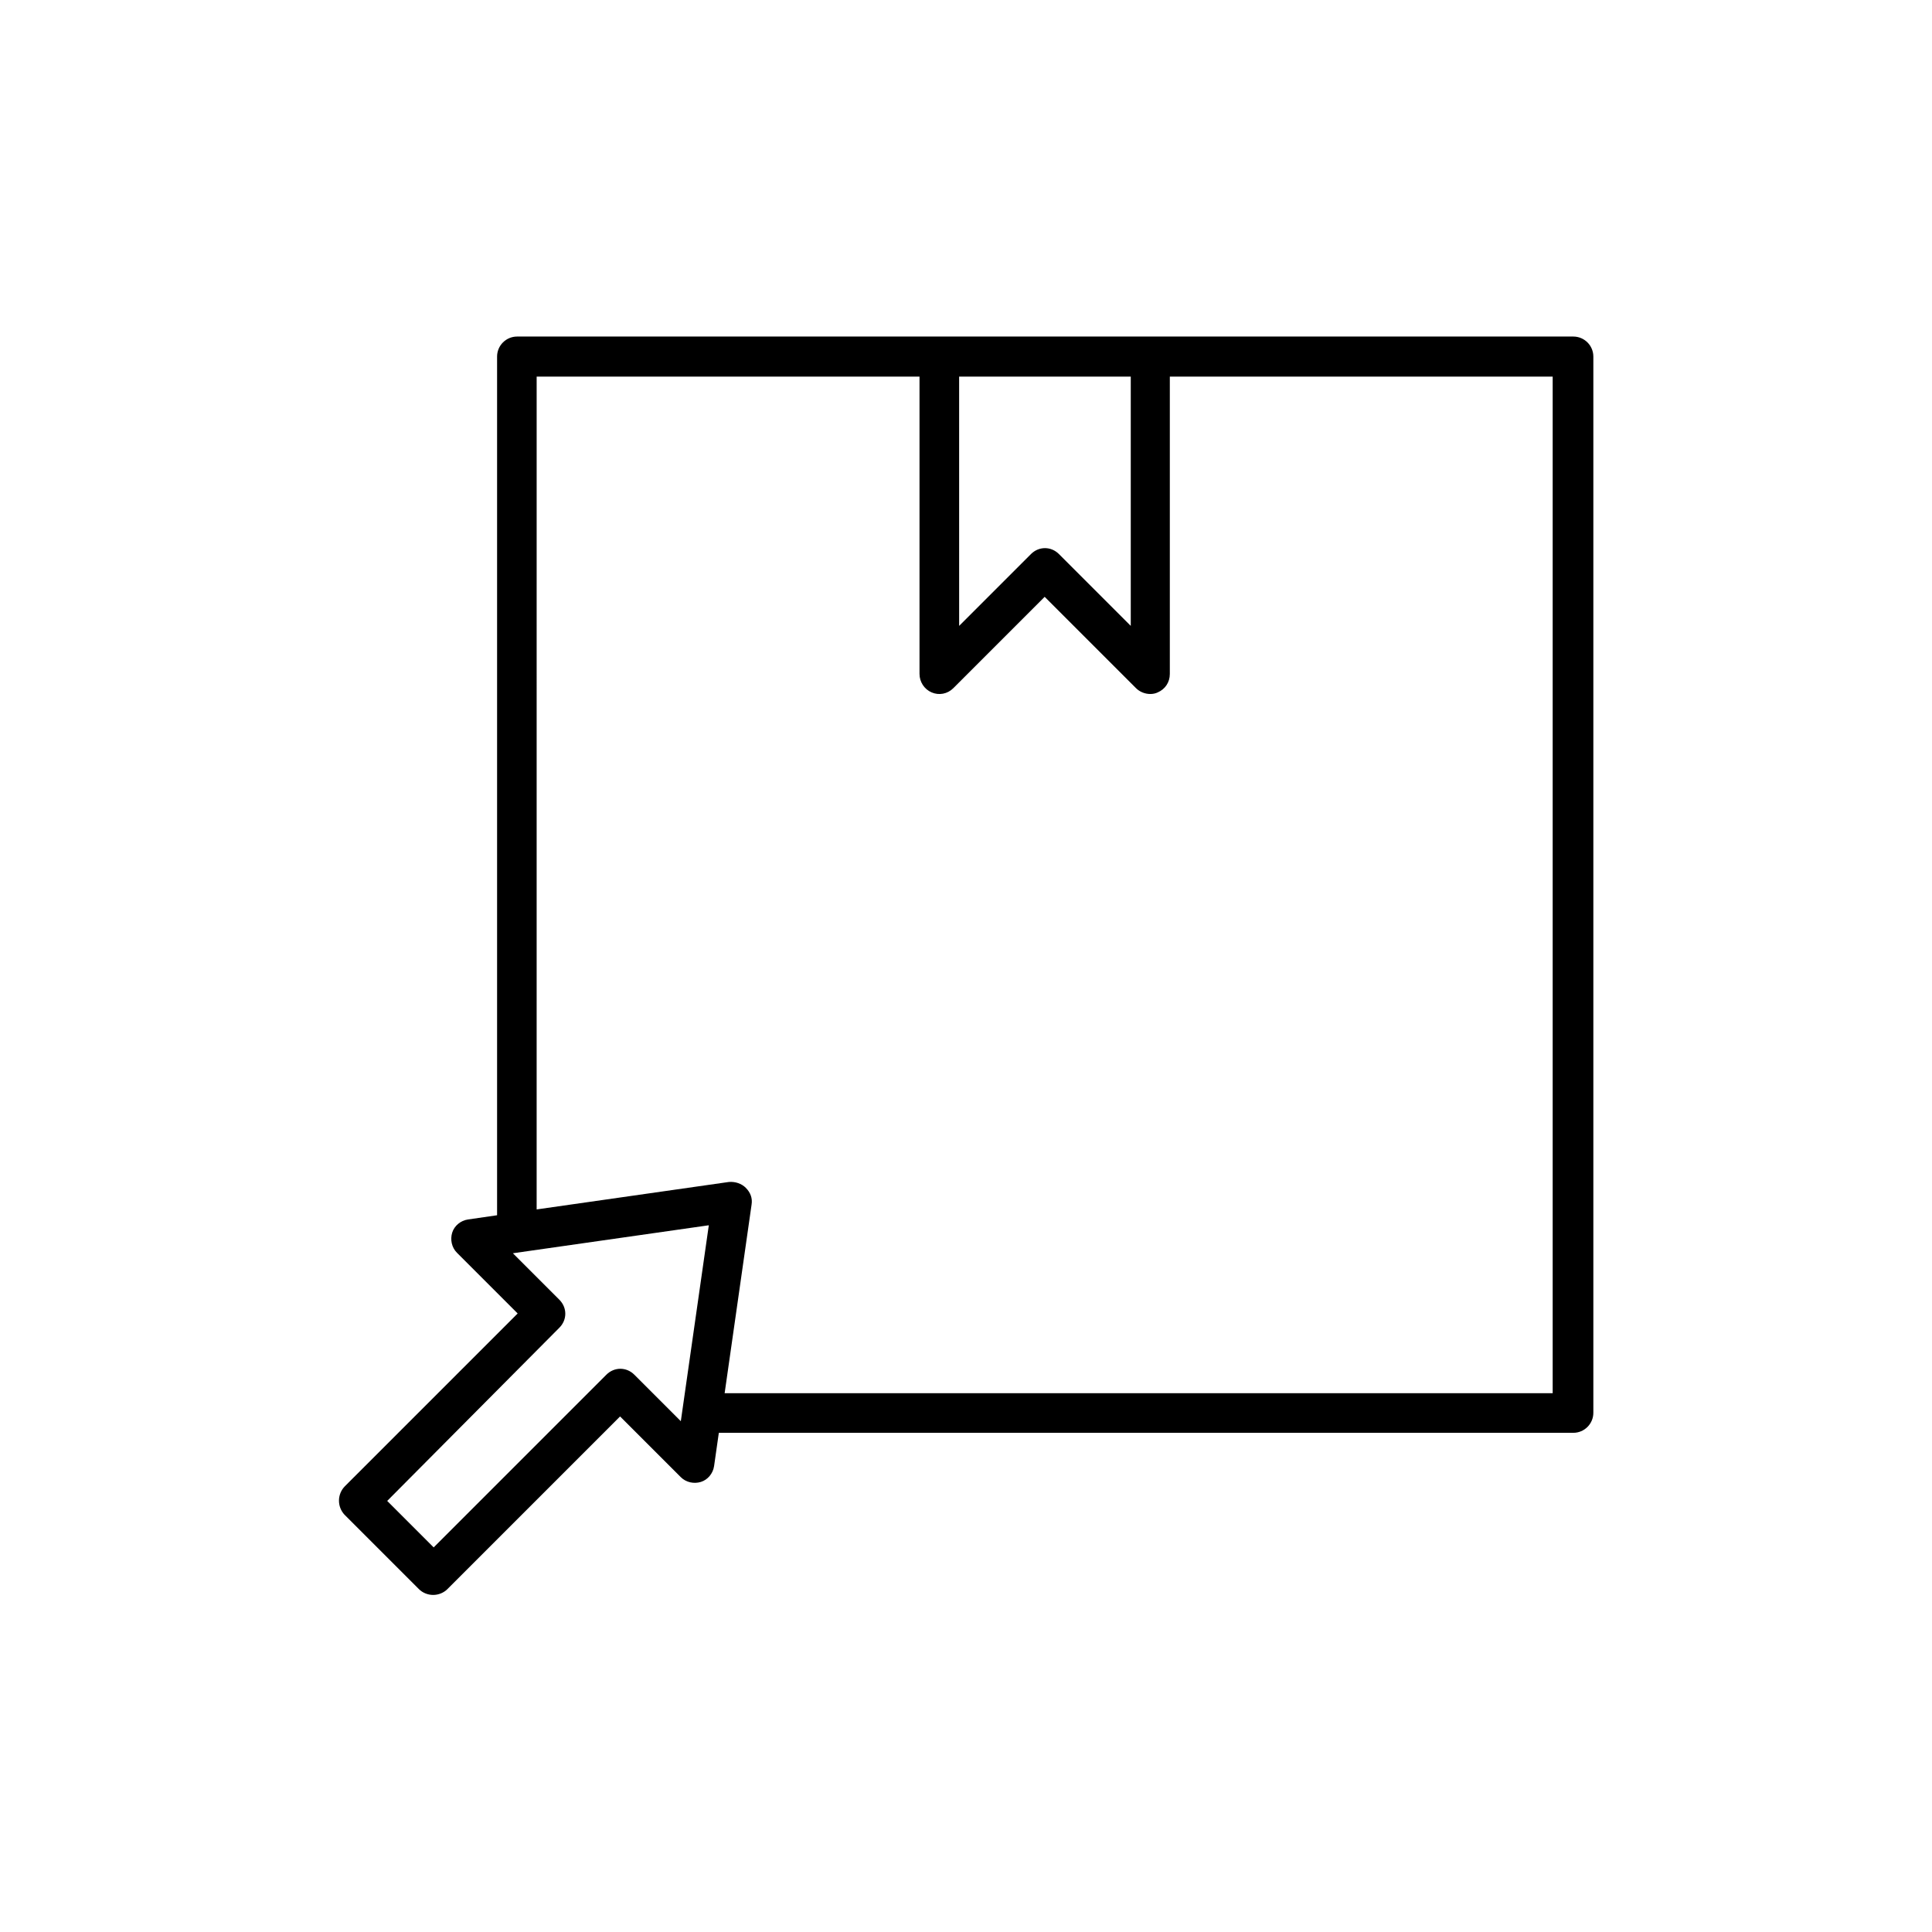
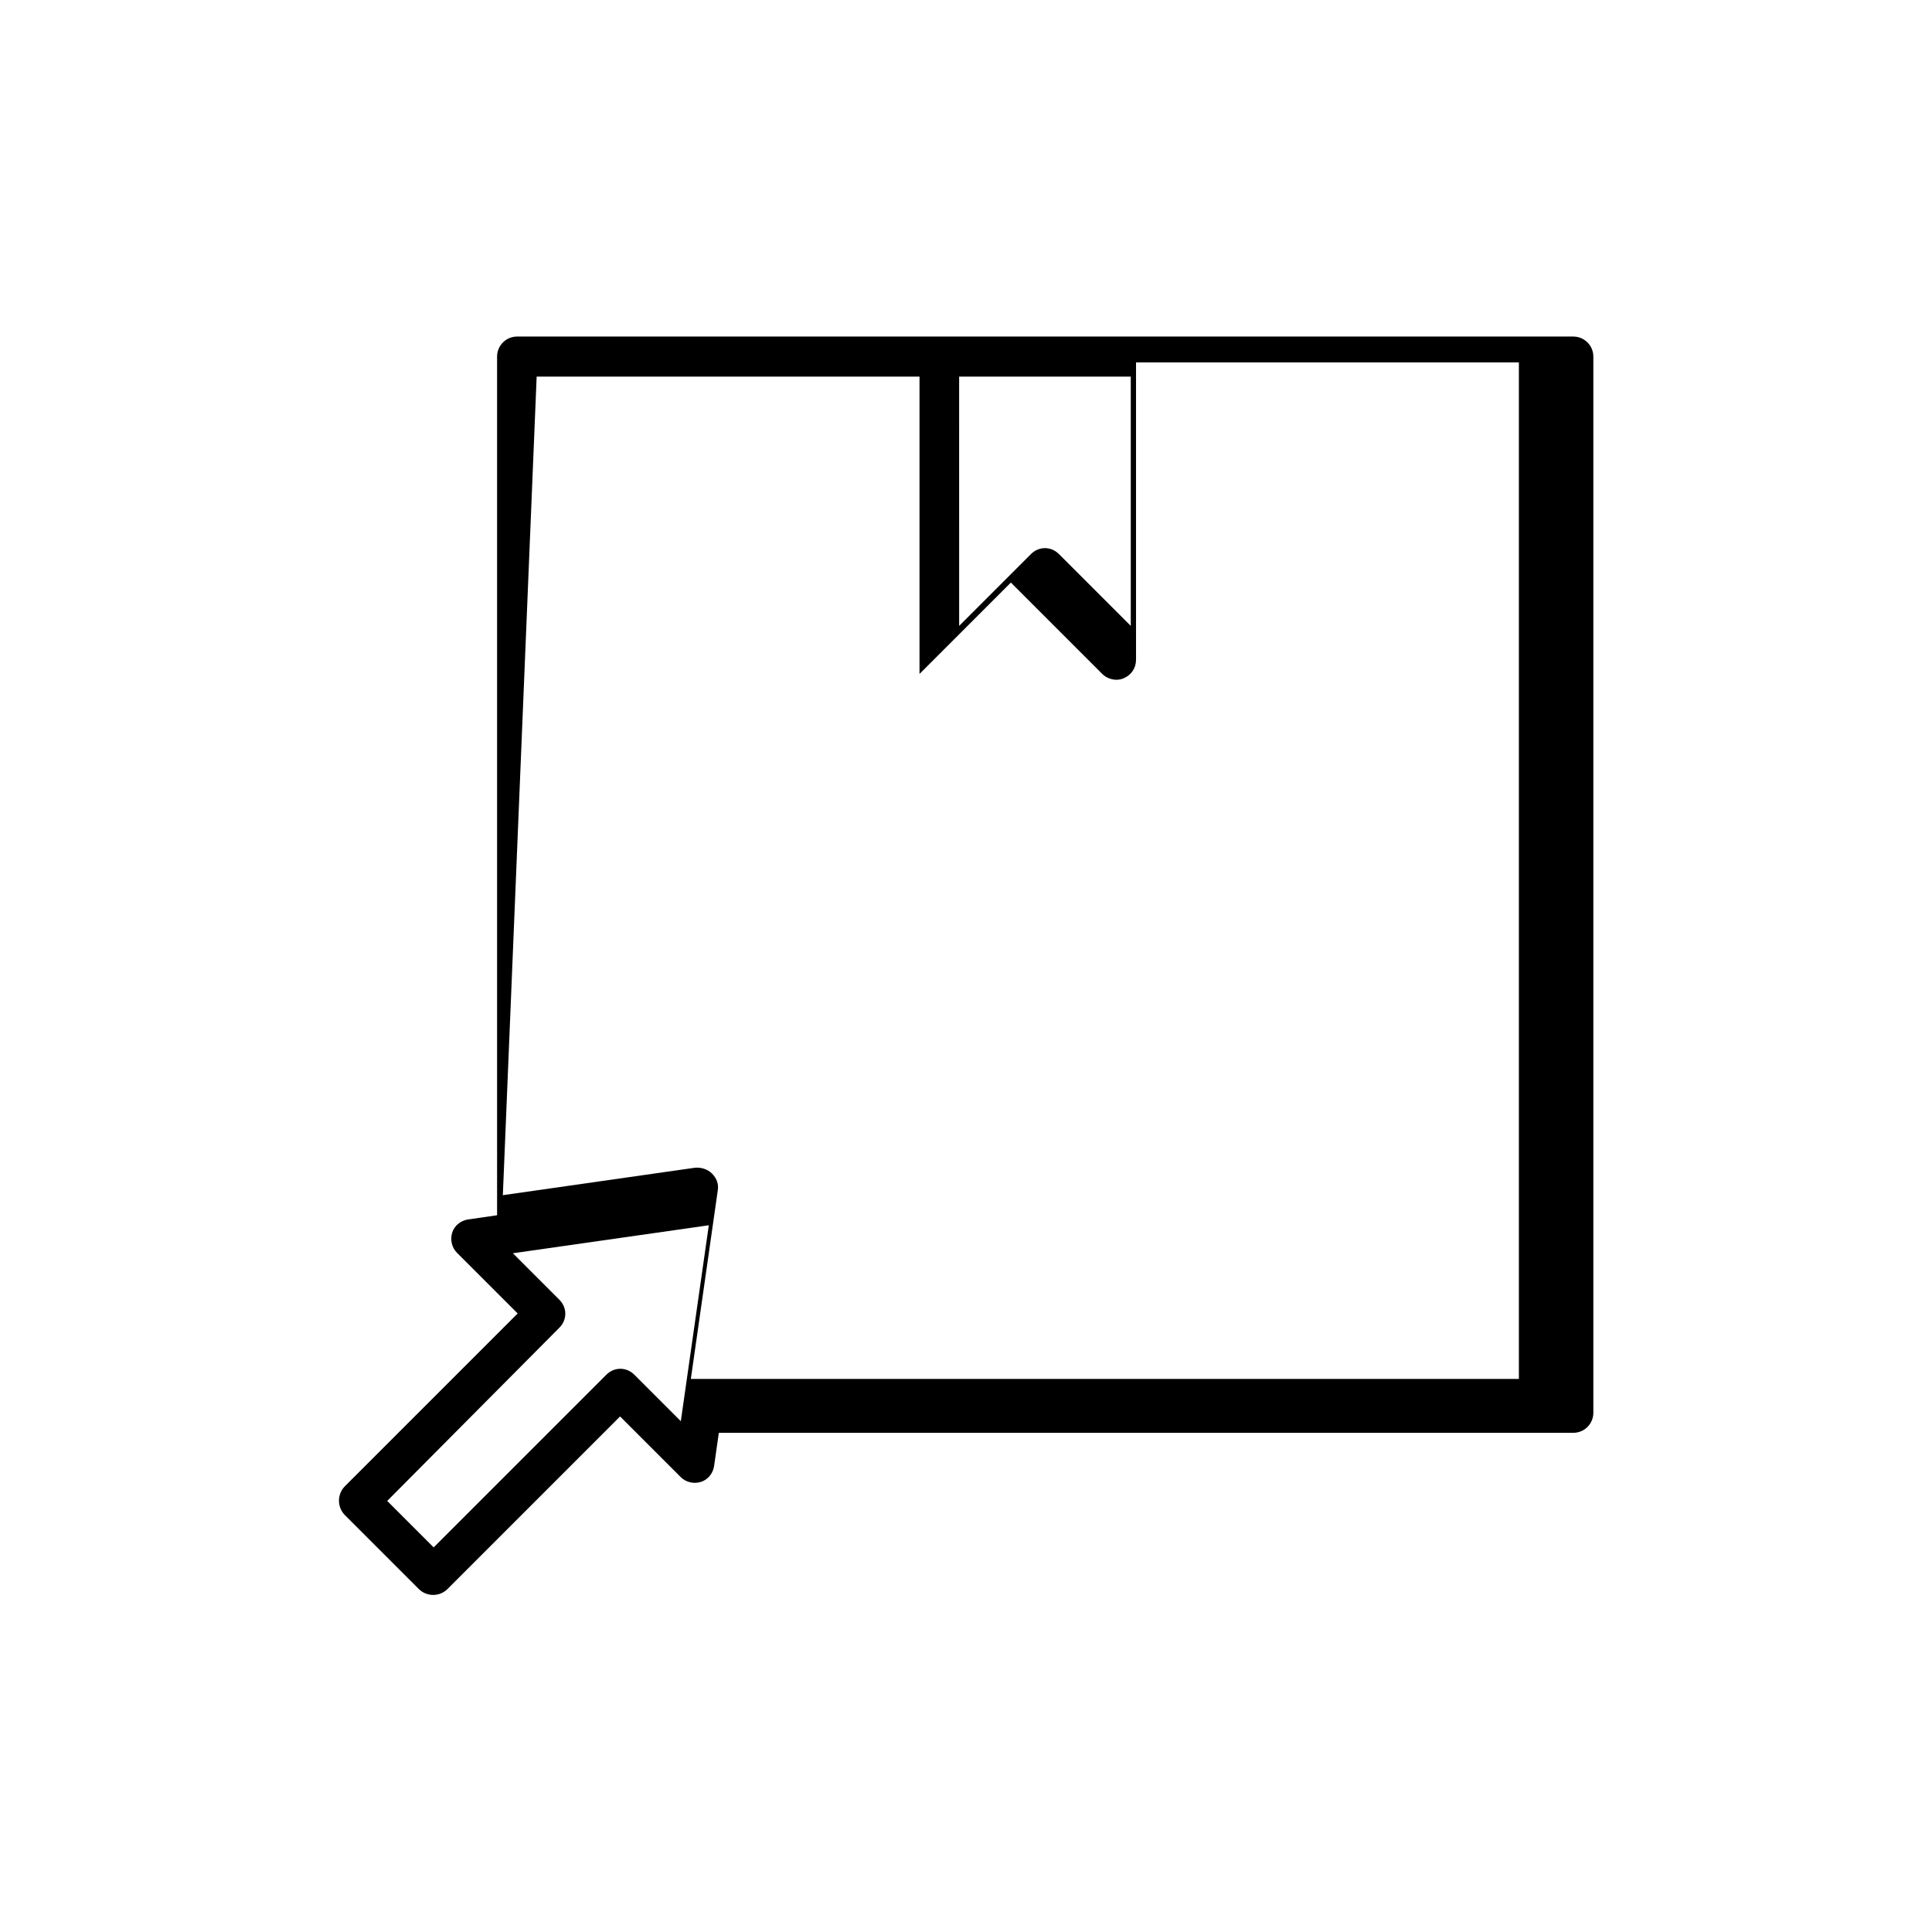
<svg xmlns="http://www.w3.org/2000/svg" fill="#000000" width="800px" height="800px" version="1.1" viewBox="144 144 512 512">
-   <path d="m235.28 545.4 19.734 19.734c0.98 0.98 2.379 1.539 3.777 1.539 1.398 0 2.801-0.559 3.777-1.539l45.762-45.762 16.094 16.094c1.398 1.398 3.5 1.82 5.316 1.258 1.82-0.559 3.219-2.238 3.5-4.199l1.258-8.816h226.44c2.938 0 5.316-2.379 5.316-5.316v-279.89c0-2.938-2.379-5.316-5.316-5.316h-279.89c-2.938 0-5.316 2.379-5.316 5.316v227.55l-7.699 1.117c-1.961 0.281-3.637 1.68-4.199 3.5-0.559 1.82-0.141 3.918 1.258 5.316l16.094 16.094-45.762 45.762c-2.098 2.102-2.098 5.461-0.137 7.559zm162.9-301.59h45.484v66.055l-19.031-19.031c-2.098-2.098-5.316-2.098-7.418 0l-19.031 19.031zm-111.96 0h101.46v78.789c0 2.098 1.258 4.059 3.219 4.898 1.961 0.84 4.199 0.418 5.738-1.121l24.211-24.211 24.211 24.211c0.98 0.98 2.379 1.539 3.777 1.539 0.699 0 1.398-0.141 1.961-0.418 1.961-0.84 3.219-2.66 3.219-4.898v-78.789h101.46v269.4h-219.44l7.137-49.961c0.281-1.68-0.281-3.219-1.539-4.477-1.121-1.121-2.801-1.68-4.477-1.539l-50.941 7.277zm6.016 252.05c2.098-2.098 2.098-5.316 0-7.418l-12.316-12.316 51.922-7.418-7.418 51.922-12.316-12.316c-2.098-2.098-5.316-2.098-7.418 0l-45.762 45.762-12.316-12.316z" />
+   <path d="m235.28 545.4 19.734 19.734c0.98 0.98 2.379 1.539 3.777 1.539 1.398 0 2.801-0.559 3.777-1.539l45.762-45.762 16.094 16.094c1.398 1.398 3.5 1.82 5.316 1.258 1.82-0.559 3.219-2.238 3.5-4.199l1.258-8.816h226.44c2.938 0 5.316-2.379 5.316-5.316v-279.89c0-2.938-2.379-5.316-5.316-5.316h-279.89c-2.938 0-5.316 2.379-5.316 5.316v227.55l-7.699 1.117c-1.961 0.281-3.637 1.68-4.199 3.5-0.559 1.82-0.141 3.918 1.258 5.316l16.094 16.094-45.762 45.762c-2.098 2.102-2.098 5.461-0.137 7.559zm162.9-301.59h45.484v66.055l-19.031-19.031c-2.098-2.098-5.316-2.098-7.418 0l-19.031 19.031zm-111.96 0h101.46v78.789l24.211-24.211 24.211 24.211c0.98 0.98 2.379 1.539 3.777 1.539 0.699 0 1.398-0.141 1.961-0.418 1.961-0.84 3.219-2.66 3.219-4.898v-78.789h101.46v269.4h-219.44l7.137-49.961c0.281-1.68-0.281-3.219-1.539-4.477-1.121-1.121-2.801-1.68-4.477-1.539l-50.941 7.277zm6.016 252.05c2.098-2.098 2.098-5.316 0-7.418l-12.316-12.316 51.922-7.418-7.418 51.922-12.316-12.316c-2.098-2.098-5.316-2.098-7.418 0l-45.762 45.762-12.316-12.316z" />
</svg>